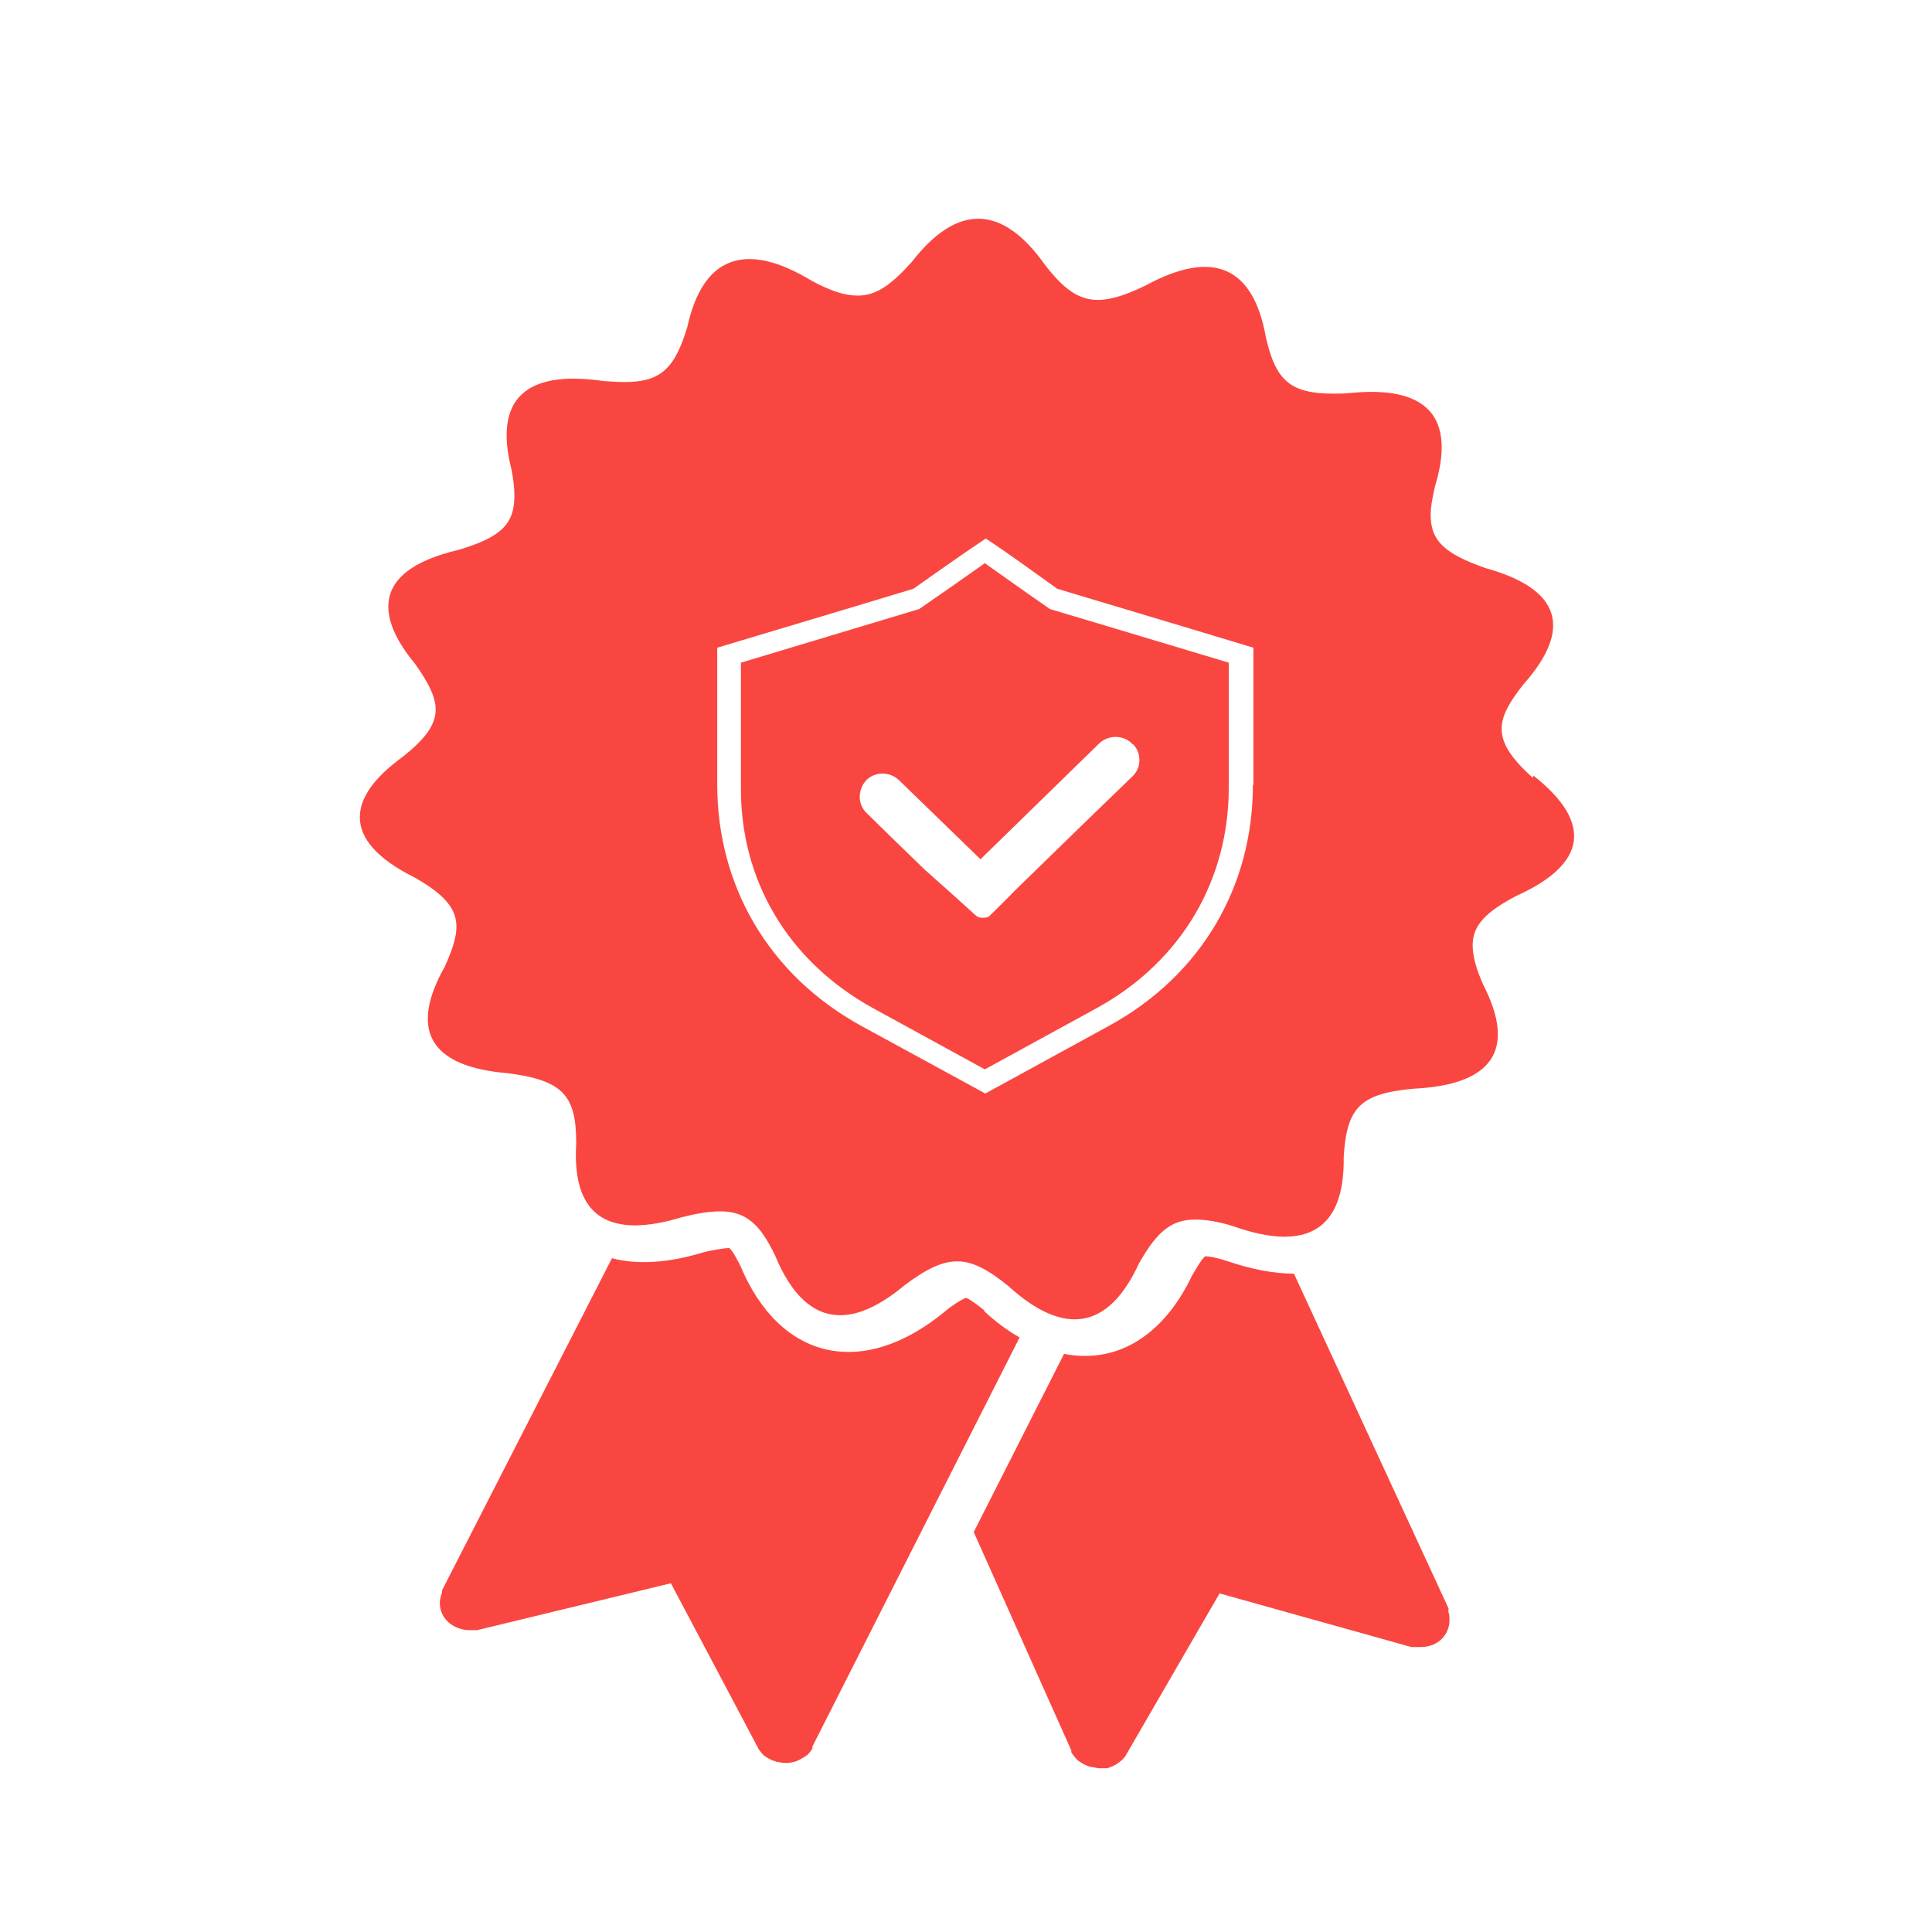
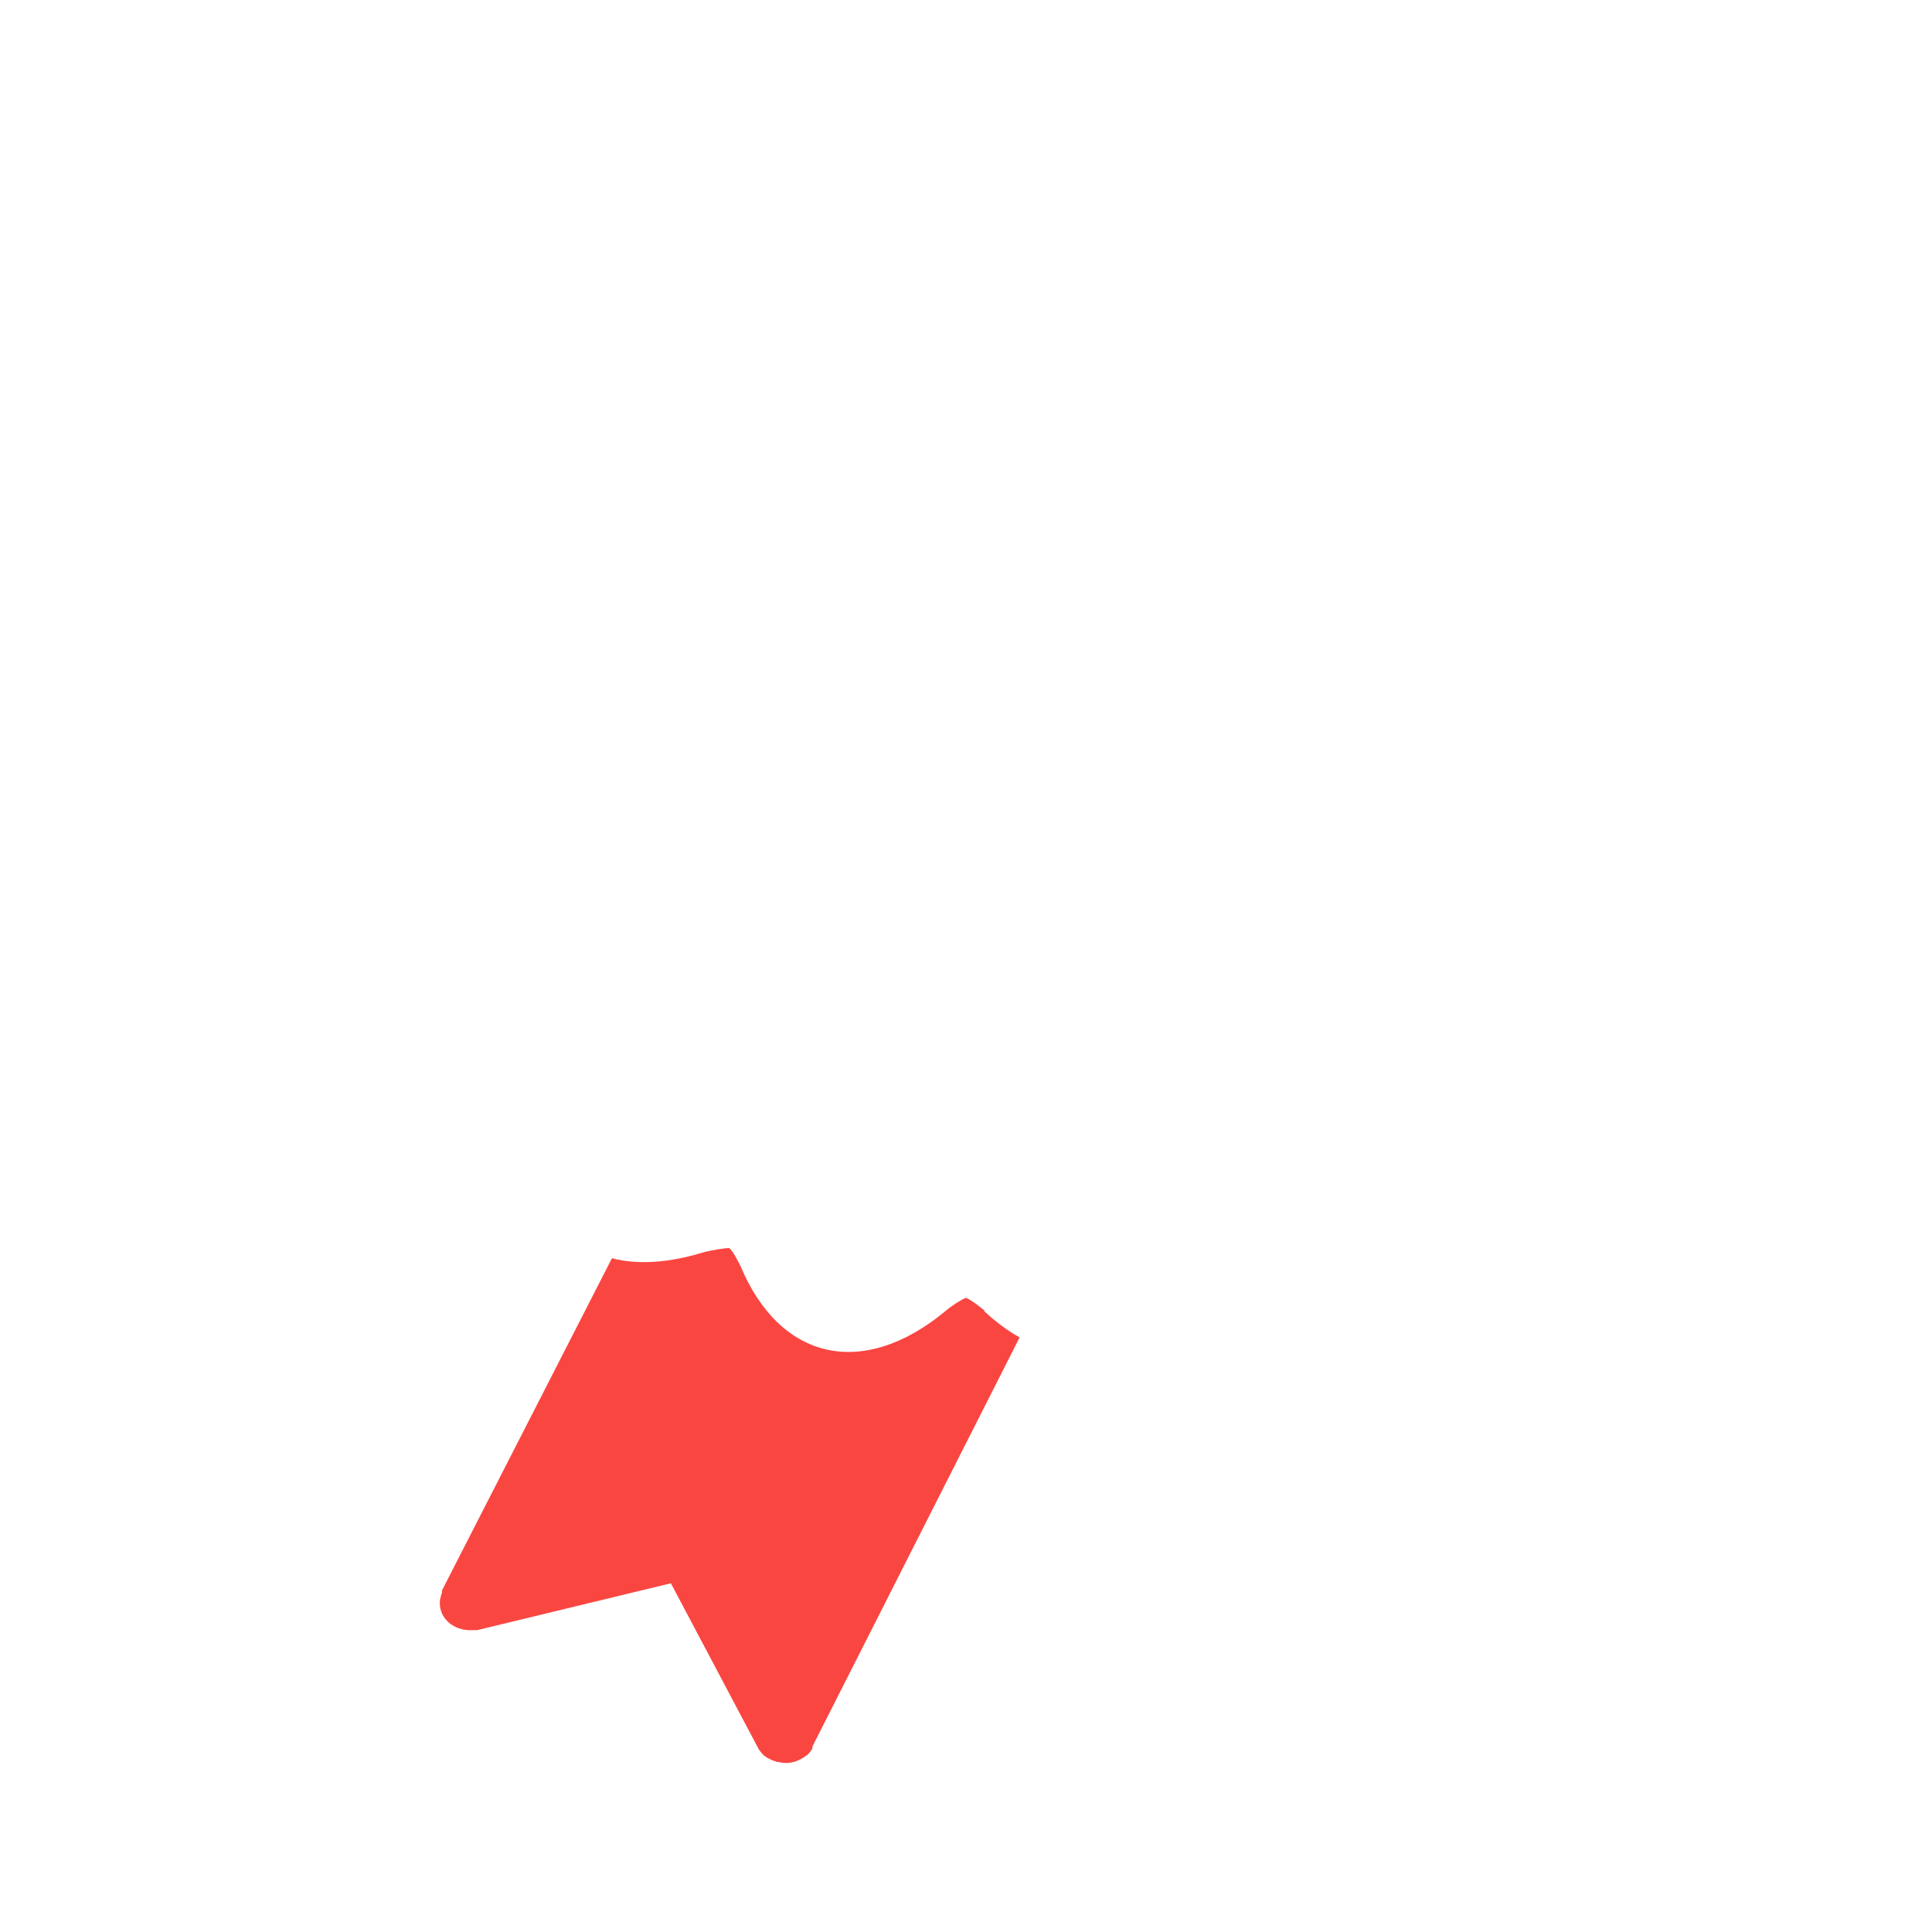
<svg xmlns="http://www.w3.org/2000/svg" id="Calque_1" version="1.1" viewBox="0 0 40 40">
  <defs>
    <style> .st0 { fill-rule: evenodd; } .st0, .st1 { fill: #fa4641; } </style>
  </defs>
-   <path class="st0" d="M31.73,16.1c-.44-.4-.64-.7-.64-1.01,0-.27.15-.54.45-.92,1.03-1.16.77-1.98-.79-2.41-.82-.29-1.13-.55-1.13-1.1,0-.17.04-.37.09-.59.44-1.45-.17-2.1-1.79-1.93-.11.01-.22.01-.32.01-.9,0-1.19-.29-1.39-1.16-.26-1.47-1.09-1.84-2.49-1.08-.41.2-.73.3-.99.3-.4,0-.71-.23-1.09-.72-.89-1.26-1.82-1.28-2.76-.07-.43.48-.74.7-1.12.7-.28,0-.57-.1-.96-.31-1.37-.83-2.25-.5-2.57.96-.26.86-.55,1.14-1.3,1.14-.13,0-.27-.01-.43-.02-1.63-.24-2.28.38-1.91,1.83.04.21.06.39.06.55,0,.61-.32.86-1.14,1.11-.99.23-1.47.63-1.47,1.18,0,.34.18.73.55,1.18.28.39.43.69.43.95,0,.32-.22.61-.67.97-.61.44-.9.86-.9,1.26,0,.44.36.86,1.12,1.24.62.35.88.64.88,1.03,0,.22-.09.49-.24.82-.75,1.33-.3,2.08,1.31,2.21,1.14.15,1.41.46,1.41,1.45-.07,1.14.34,1.7,1.22,1.7.28,0,.61-.06.97-.17.32-.08.57-.12.79-.12.54,0,.83.27,1.14.92.34.82.79,1.23,1.35,1.23.39,0,.84-.21,1.34-.63.89-.66,1.31-.64,2.13.02h0c1.16,1.06,2.08.91,2.71-.46.36-.64.66-.91,1.16-.91.22,0,.49.04.8.14,1.53.54,2.3.06,2.28-1.43.06-1.04.35-1.32,1.45-1.42,1.63-.08,2.13-.8,1.44-2.15-.15-.33-.22-.6-.22-.82,0-.42.28-.69.9-1.02,1.47-.66,1.59-1.52.36-2.49l-.02.04ZM25.94,16.25c0,2.06-1.03,3.93-3,5l-2.54,1.39-2.55-1.39c-1.96-1.07-3-2.94-3-5v-2.84c1.36-.41,2.71-.81,4.06-1.22.5-.35,1-.71,1.5-1.04.5.33.99.69,1.48,1.04,1.36.41,2.71.81,4.06,1.22v2.84h-.01ZM20.39,11.66c-.45.32-.91.64-1.36.95-1.23.37-2.46.74-3.69,1.11v2.59c-.01,1.88.94,3.57,2.73,4.56l2.32,1.27,2.32-1.27c1.78-.98,2.73-2.68,2.73-4.56v-2.59c-1.23-.37-2.46-.74-3.7-1.11-.45-.31-.9-.63-1.35-.95ZM23.46,15.41c.09.09.13.21.13.33,0,.13-.05.25-.16.35l-.9.87-1.53,1.49c-.17.18-.34.34-.52.52-.01.01-.05.03-.11.03-.09.01-.15-.03-.16-.04-.35-.32-.71-.64-1.07-.96l-.68-.66-.51-.5c-.1-.09-.15-.22-.15-.34s.04-.24.13-.34c.18-.19.49-.19.68-.01l1.69,1.64,2.46-2.4c.19-.18.51-.18.69.02h.01Z" />
  <path class="st1" d="M20.38,27.13s-.05-.04-.09-.07c-.09-.07-.21-.16-.29-.19-.11.04-.33.19-.42.27-1.71,1.42-3.43,1.03-4.25-.93-.05-.1-.15-.3-.23-.37-.12,0-.38.05-.51.08-.74.23-1.39.27-1.92.13l-3.52,6.88h0v.04h0s-.03.1-.04.15c-.04.33.21.6.57.63h.2l4.01-.97,1.8,3.4h0l.02.04h0s.06.08.1.12c.04.03.08.06.13.08.05.03.1.04.15.06.05,0,.1.02.16.02s.12,0,.17-.02c.05,0,.11-.04.16-.06.05-.03.1-.06.14-.09.04-.04.07-.08.1-.13h0v-.02h0v-.02l4.29-8.47c-.25-.14-.49-.32-.73-.54v-.02Z" />
-   <path class="st1" d="M29.99,33.34h0v-.02h0v-.02l-3.2-6.93c-.41,0-.88-.09-1.38-.26-.11-.04-.34-.1-.46-.1-.09.08-.21.3-.27.4-.61,1.28-1.59,1.83-2.65,1.62l-1.87,3.69,2.02,4.52h0v.04h0s.06.09.1.13c.03.04.08.07.13.1s.1.05.16.07c.05,0,.11.02.17.03.06,0,.11,0,.16,0s.1-.03.15-.05.09-.05.13-.08c.04-.03.08-.07.11-.11h0l.02-.03h0l1.94-3.35,3.97,1.11h.04s.11,0,.16,0c.36,0,.61-.27.59-.6,0-.05-.01-.1-.03-.15h.01Z" />
</svg>